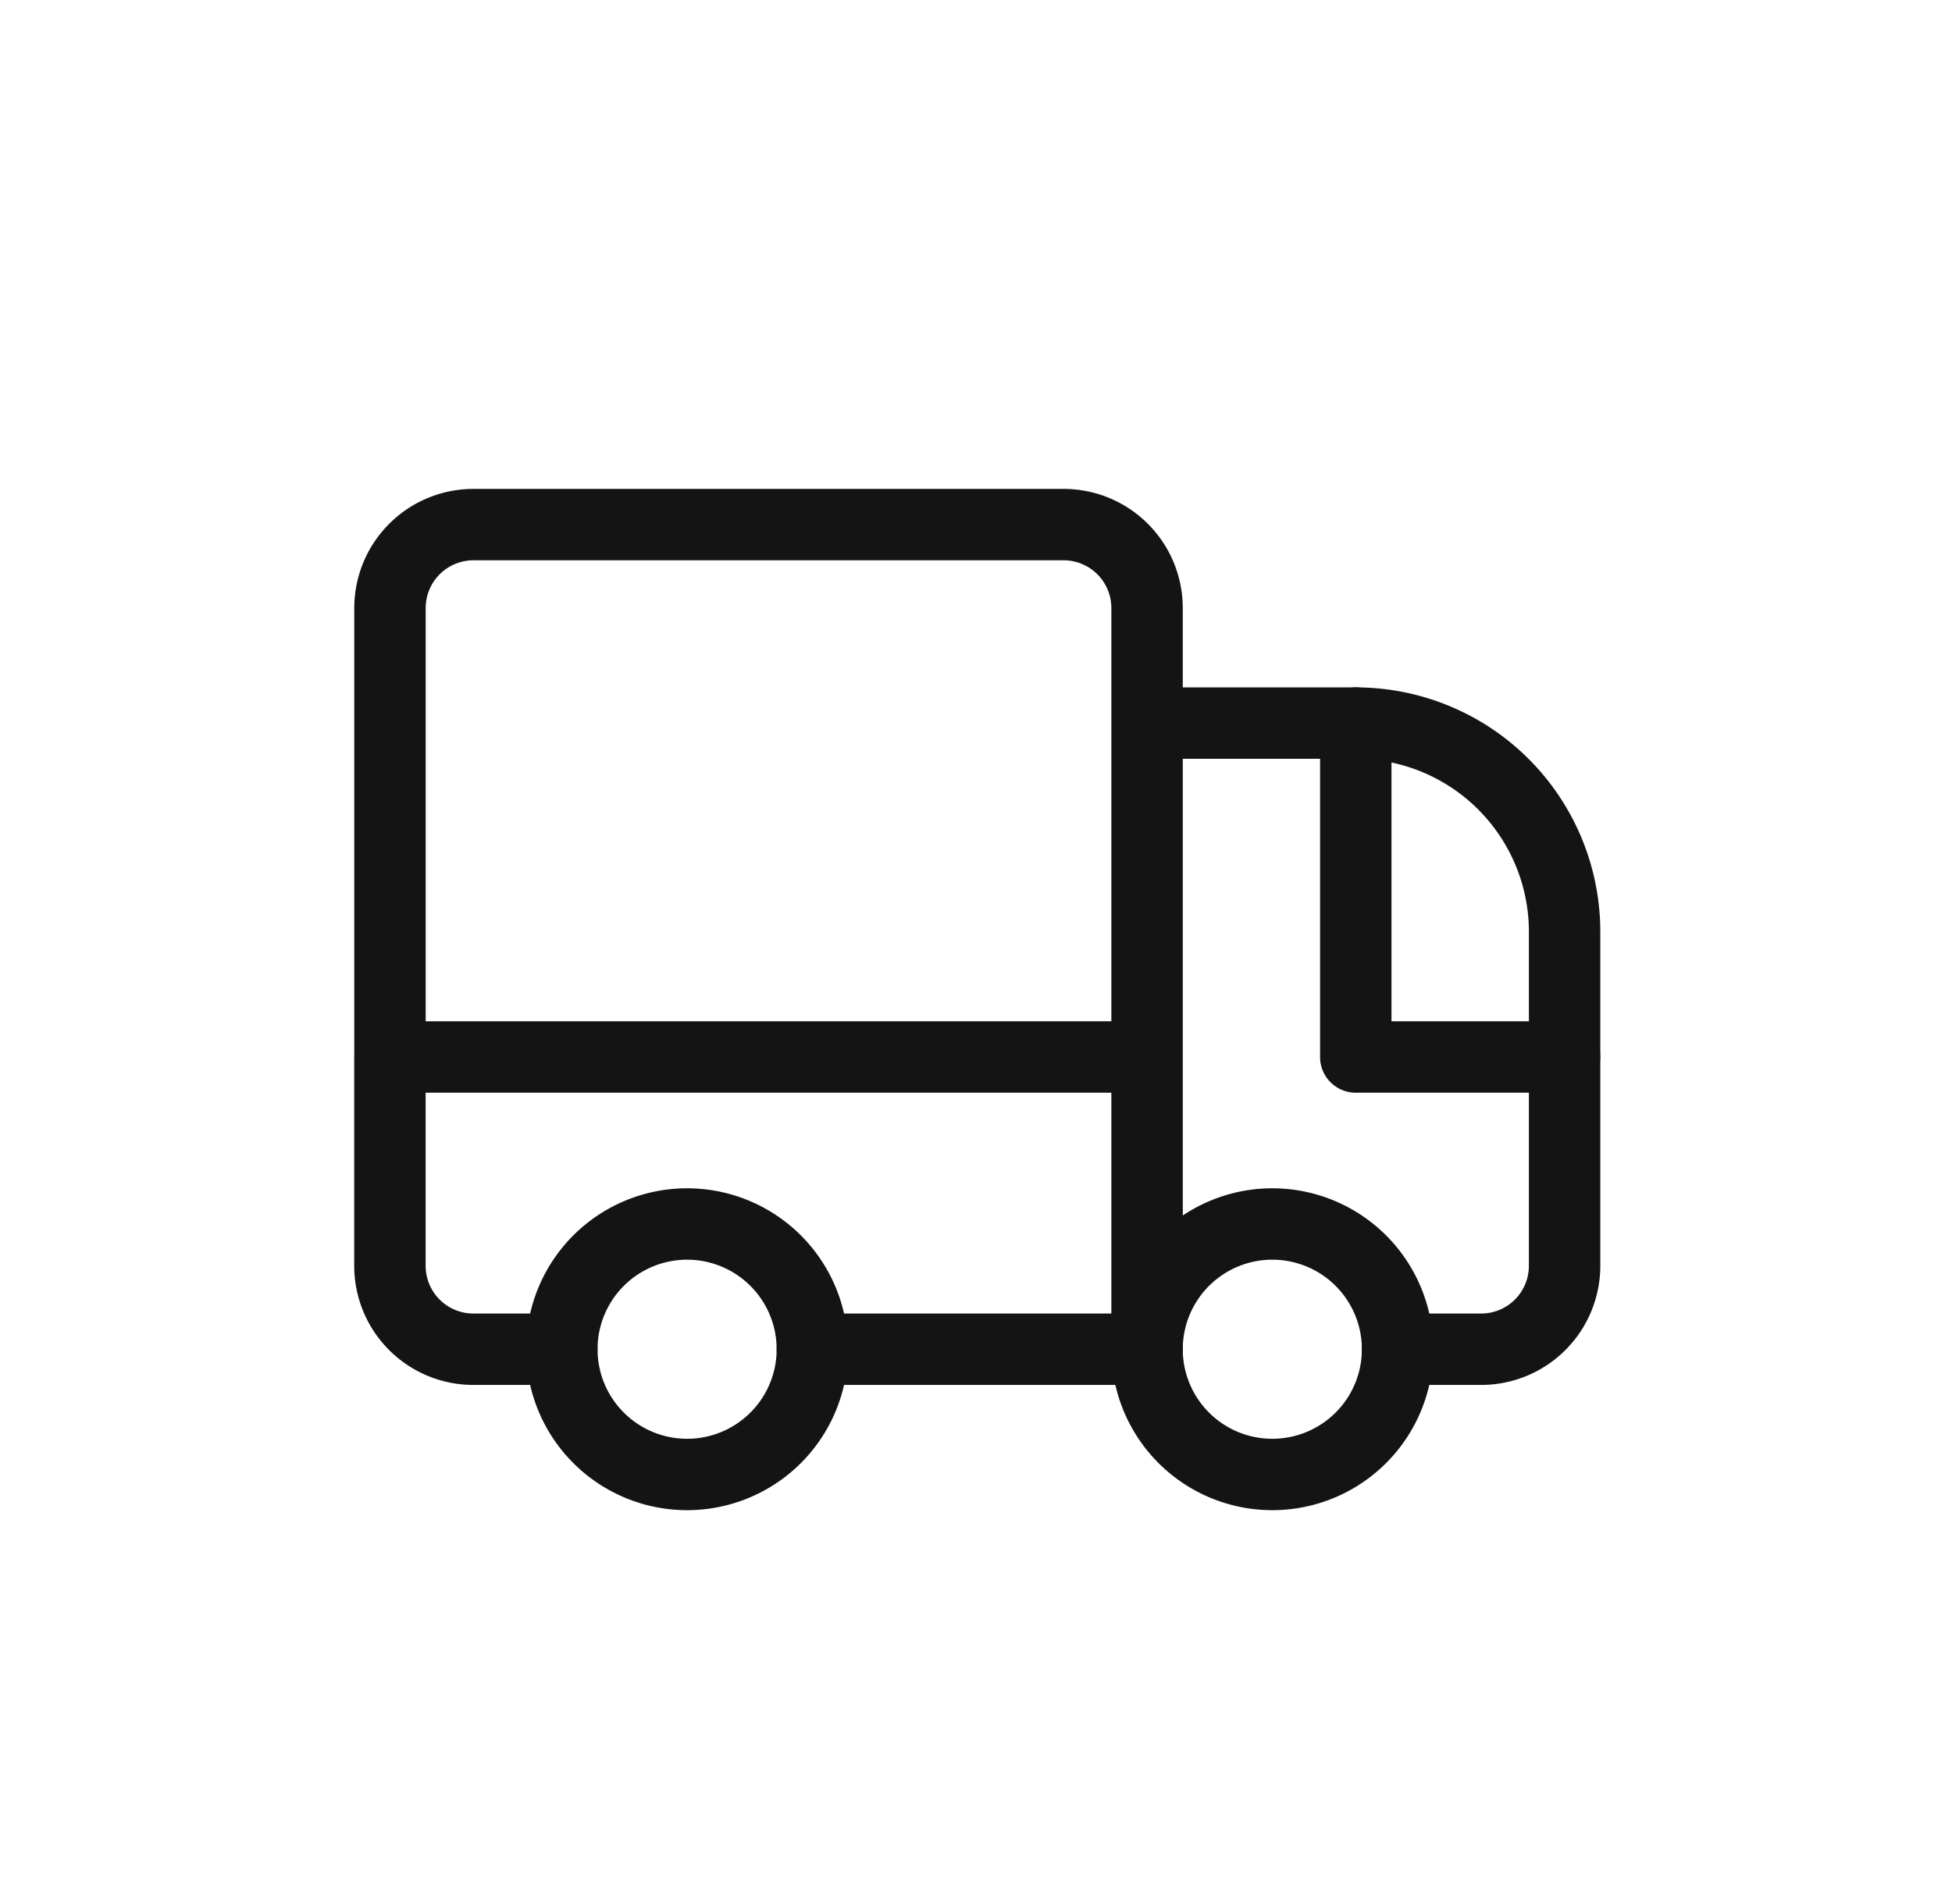
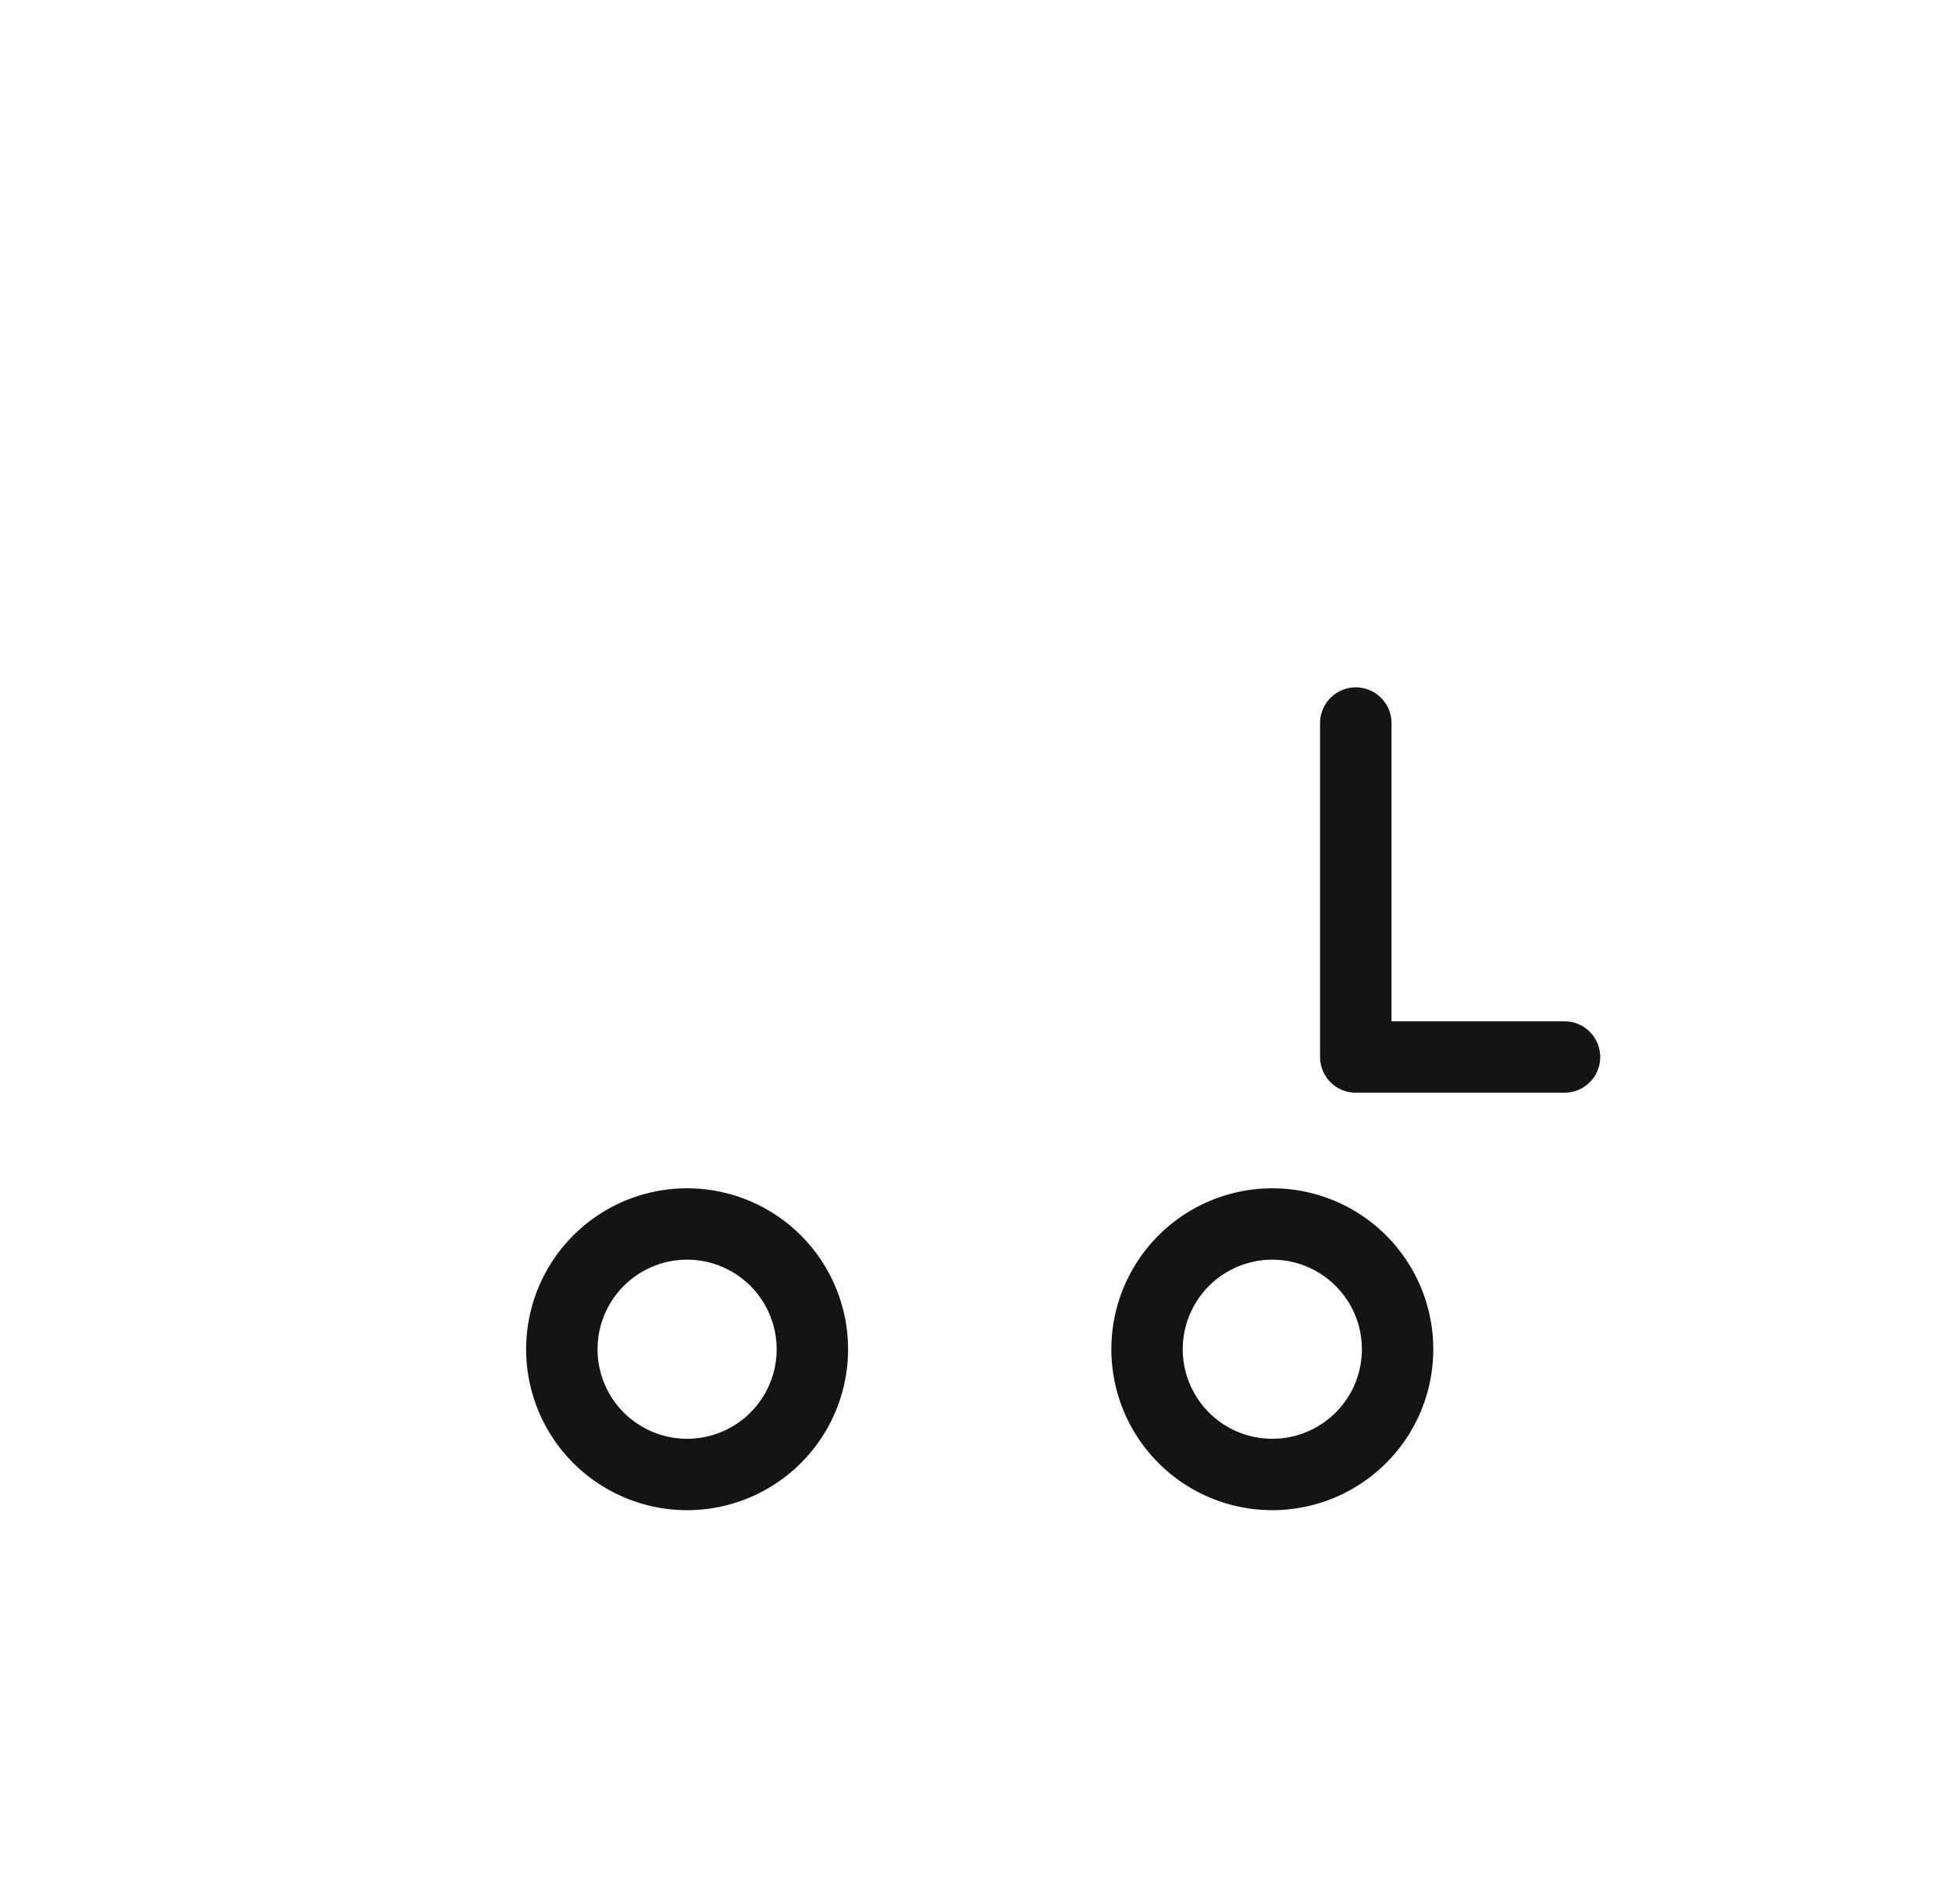
<svg xmlns="http://www.w3.org/2000/svg" width="41" height="40" fill="none">
-   <path d="M17.063 28.345h7.03v-6.139H8.19v4.385a1.753 1.753 0 0 0 1.754 1.754h1.856M24.093 22.206v-9.431a1.753 1.753 0 0 0-1.754-1.754H9.945a1.754 1.754 0 0 0-1.754 1.754v9.431h15.902ZM29.355 28.345h1.754a1.753 1.753 0 0 0 1.754-1.754v-7.015a4.385 4.385 0 0 0-4.385-4.385h-4.384v13.154" stroke="#141415" stroke-width="1.5" stroke-miterlimit="10" stroke-linecap="round" stroke-linejoin="round" />
  <path d="M14.432 30.976a2.63 2.63 0 1 0 0-5.262 2.63 2.63 0 0 0 0 5.262ZM26.724 30.976a2.63 2.63 0 1 0 0-5.262 2.63 2.63 0 0 0 0 5.262ZM28.477 15.19v7.016h4.384" stroke="#141415" stroke-width="1.5" stroke-miterlimit="10" stroke-linecap="round" stroke-linejoin="round" />
</svg>